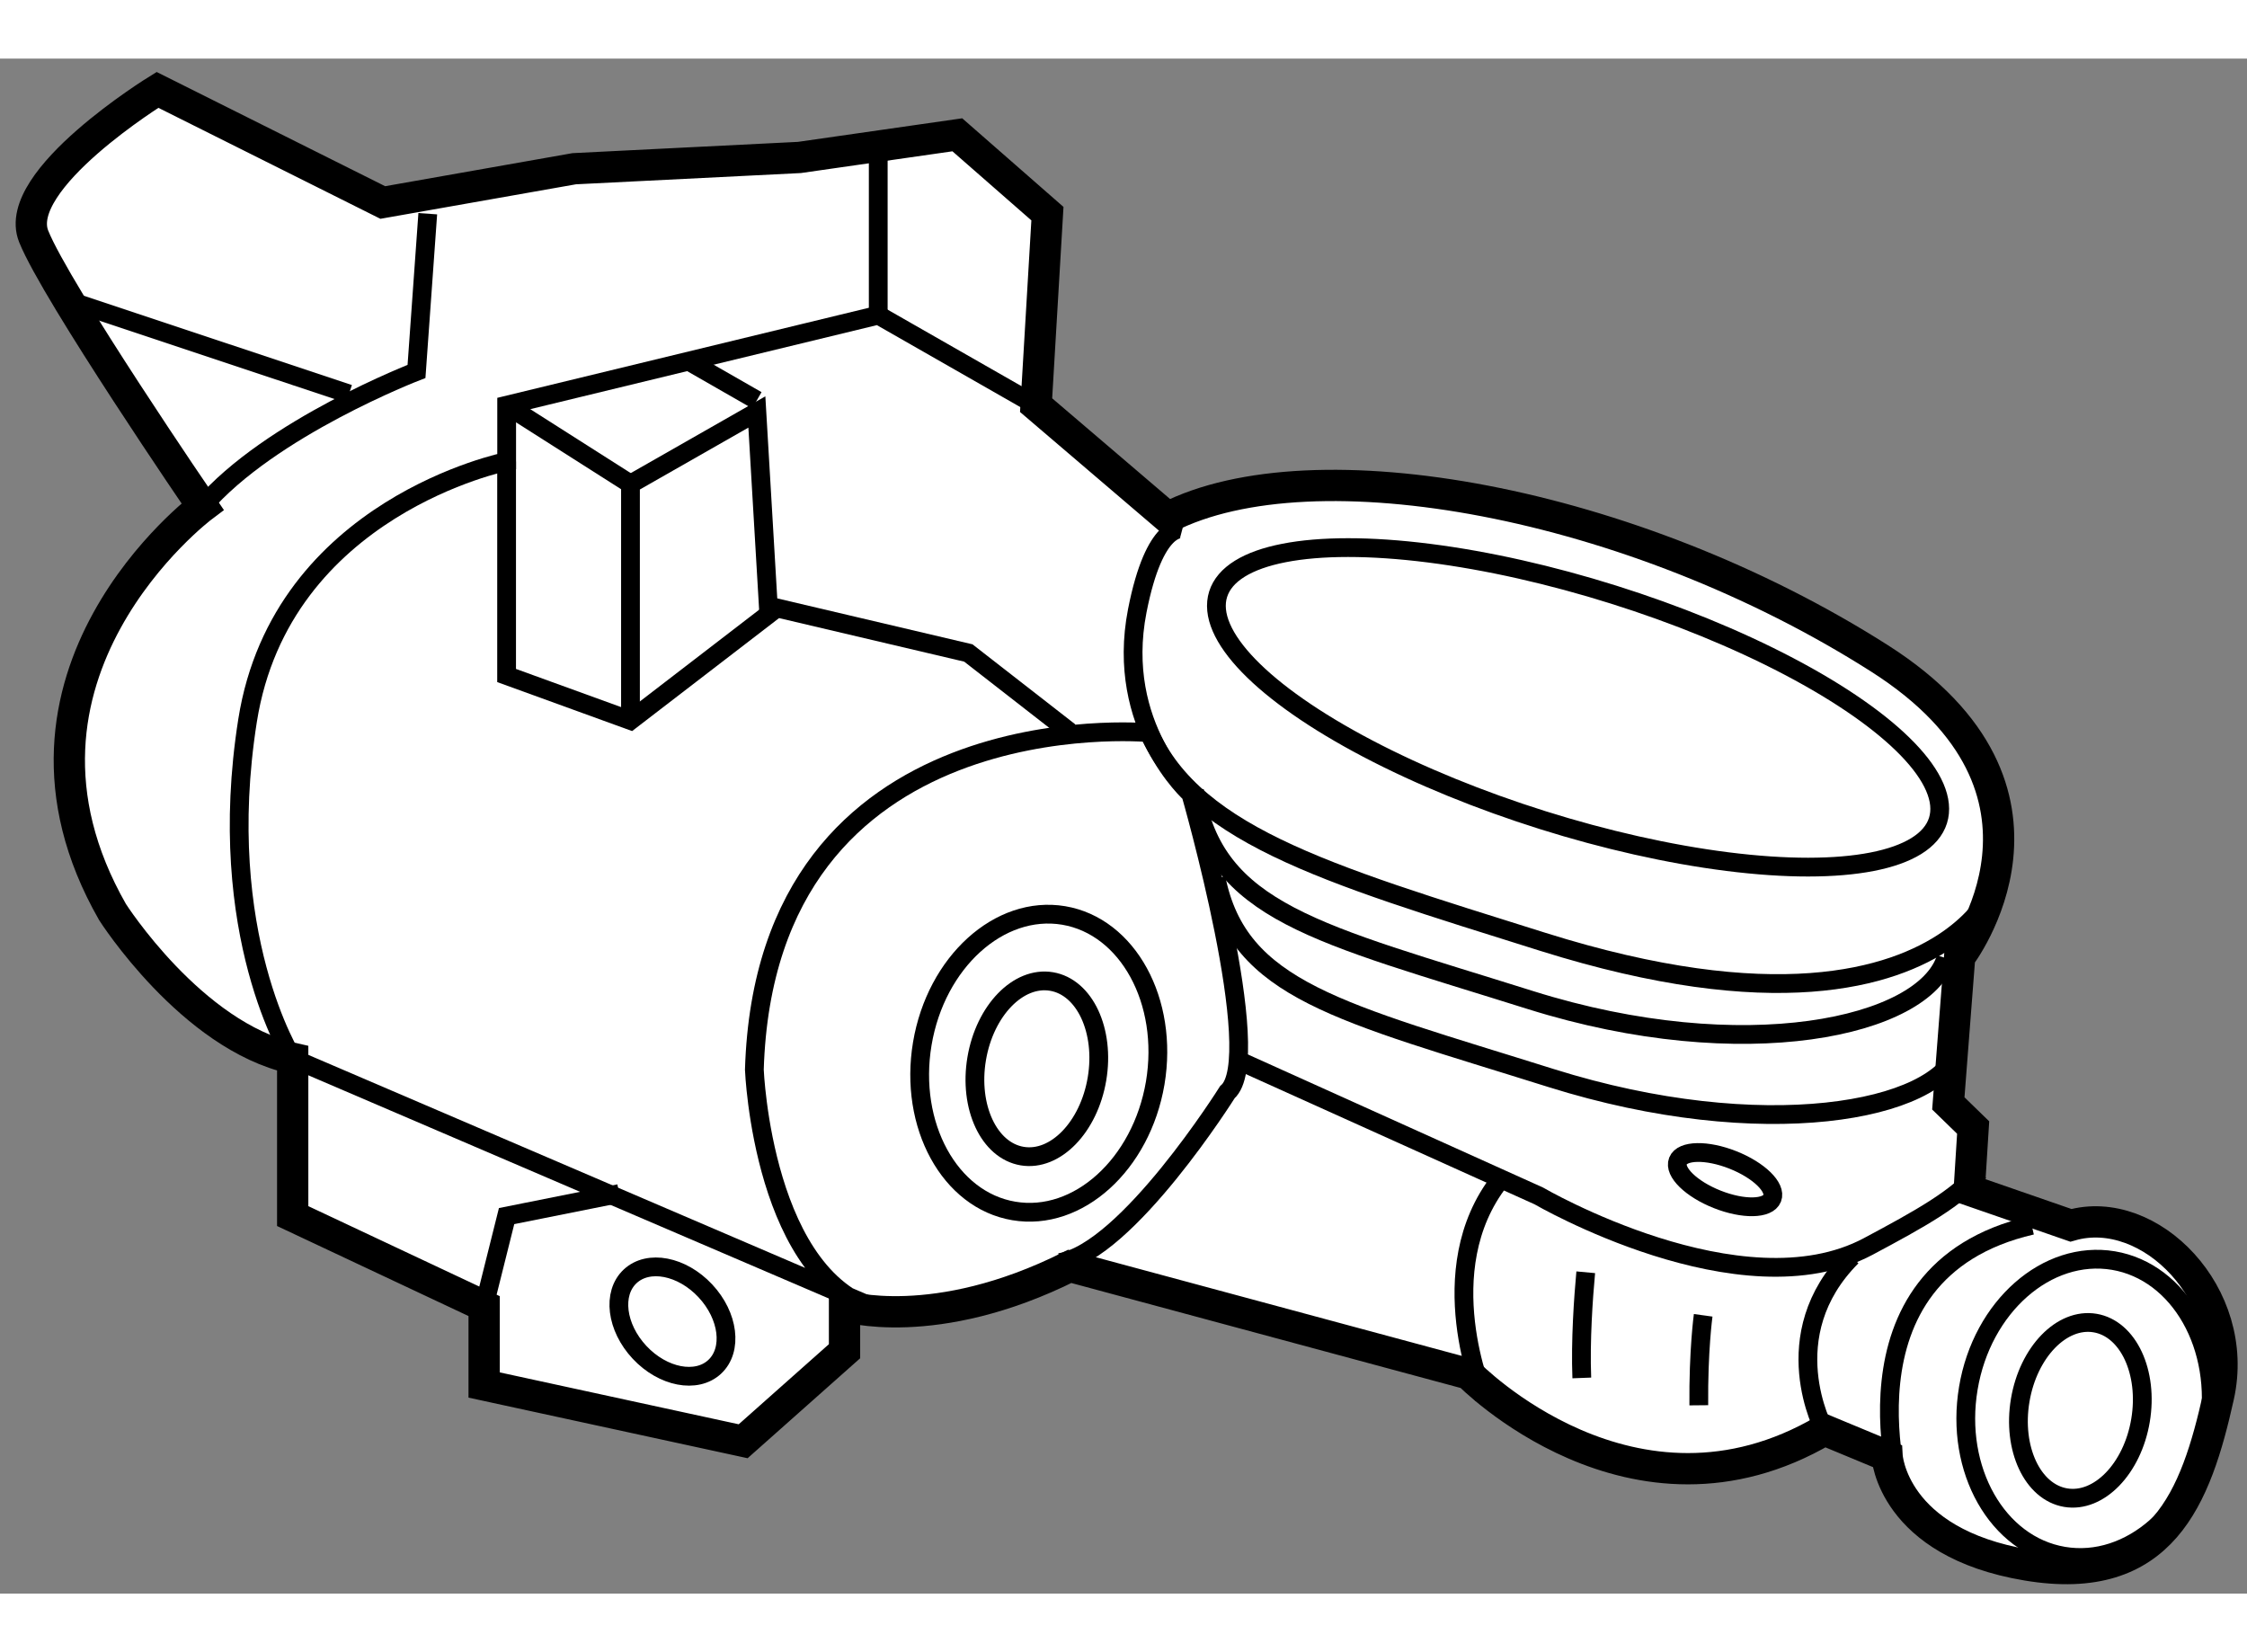
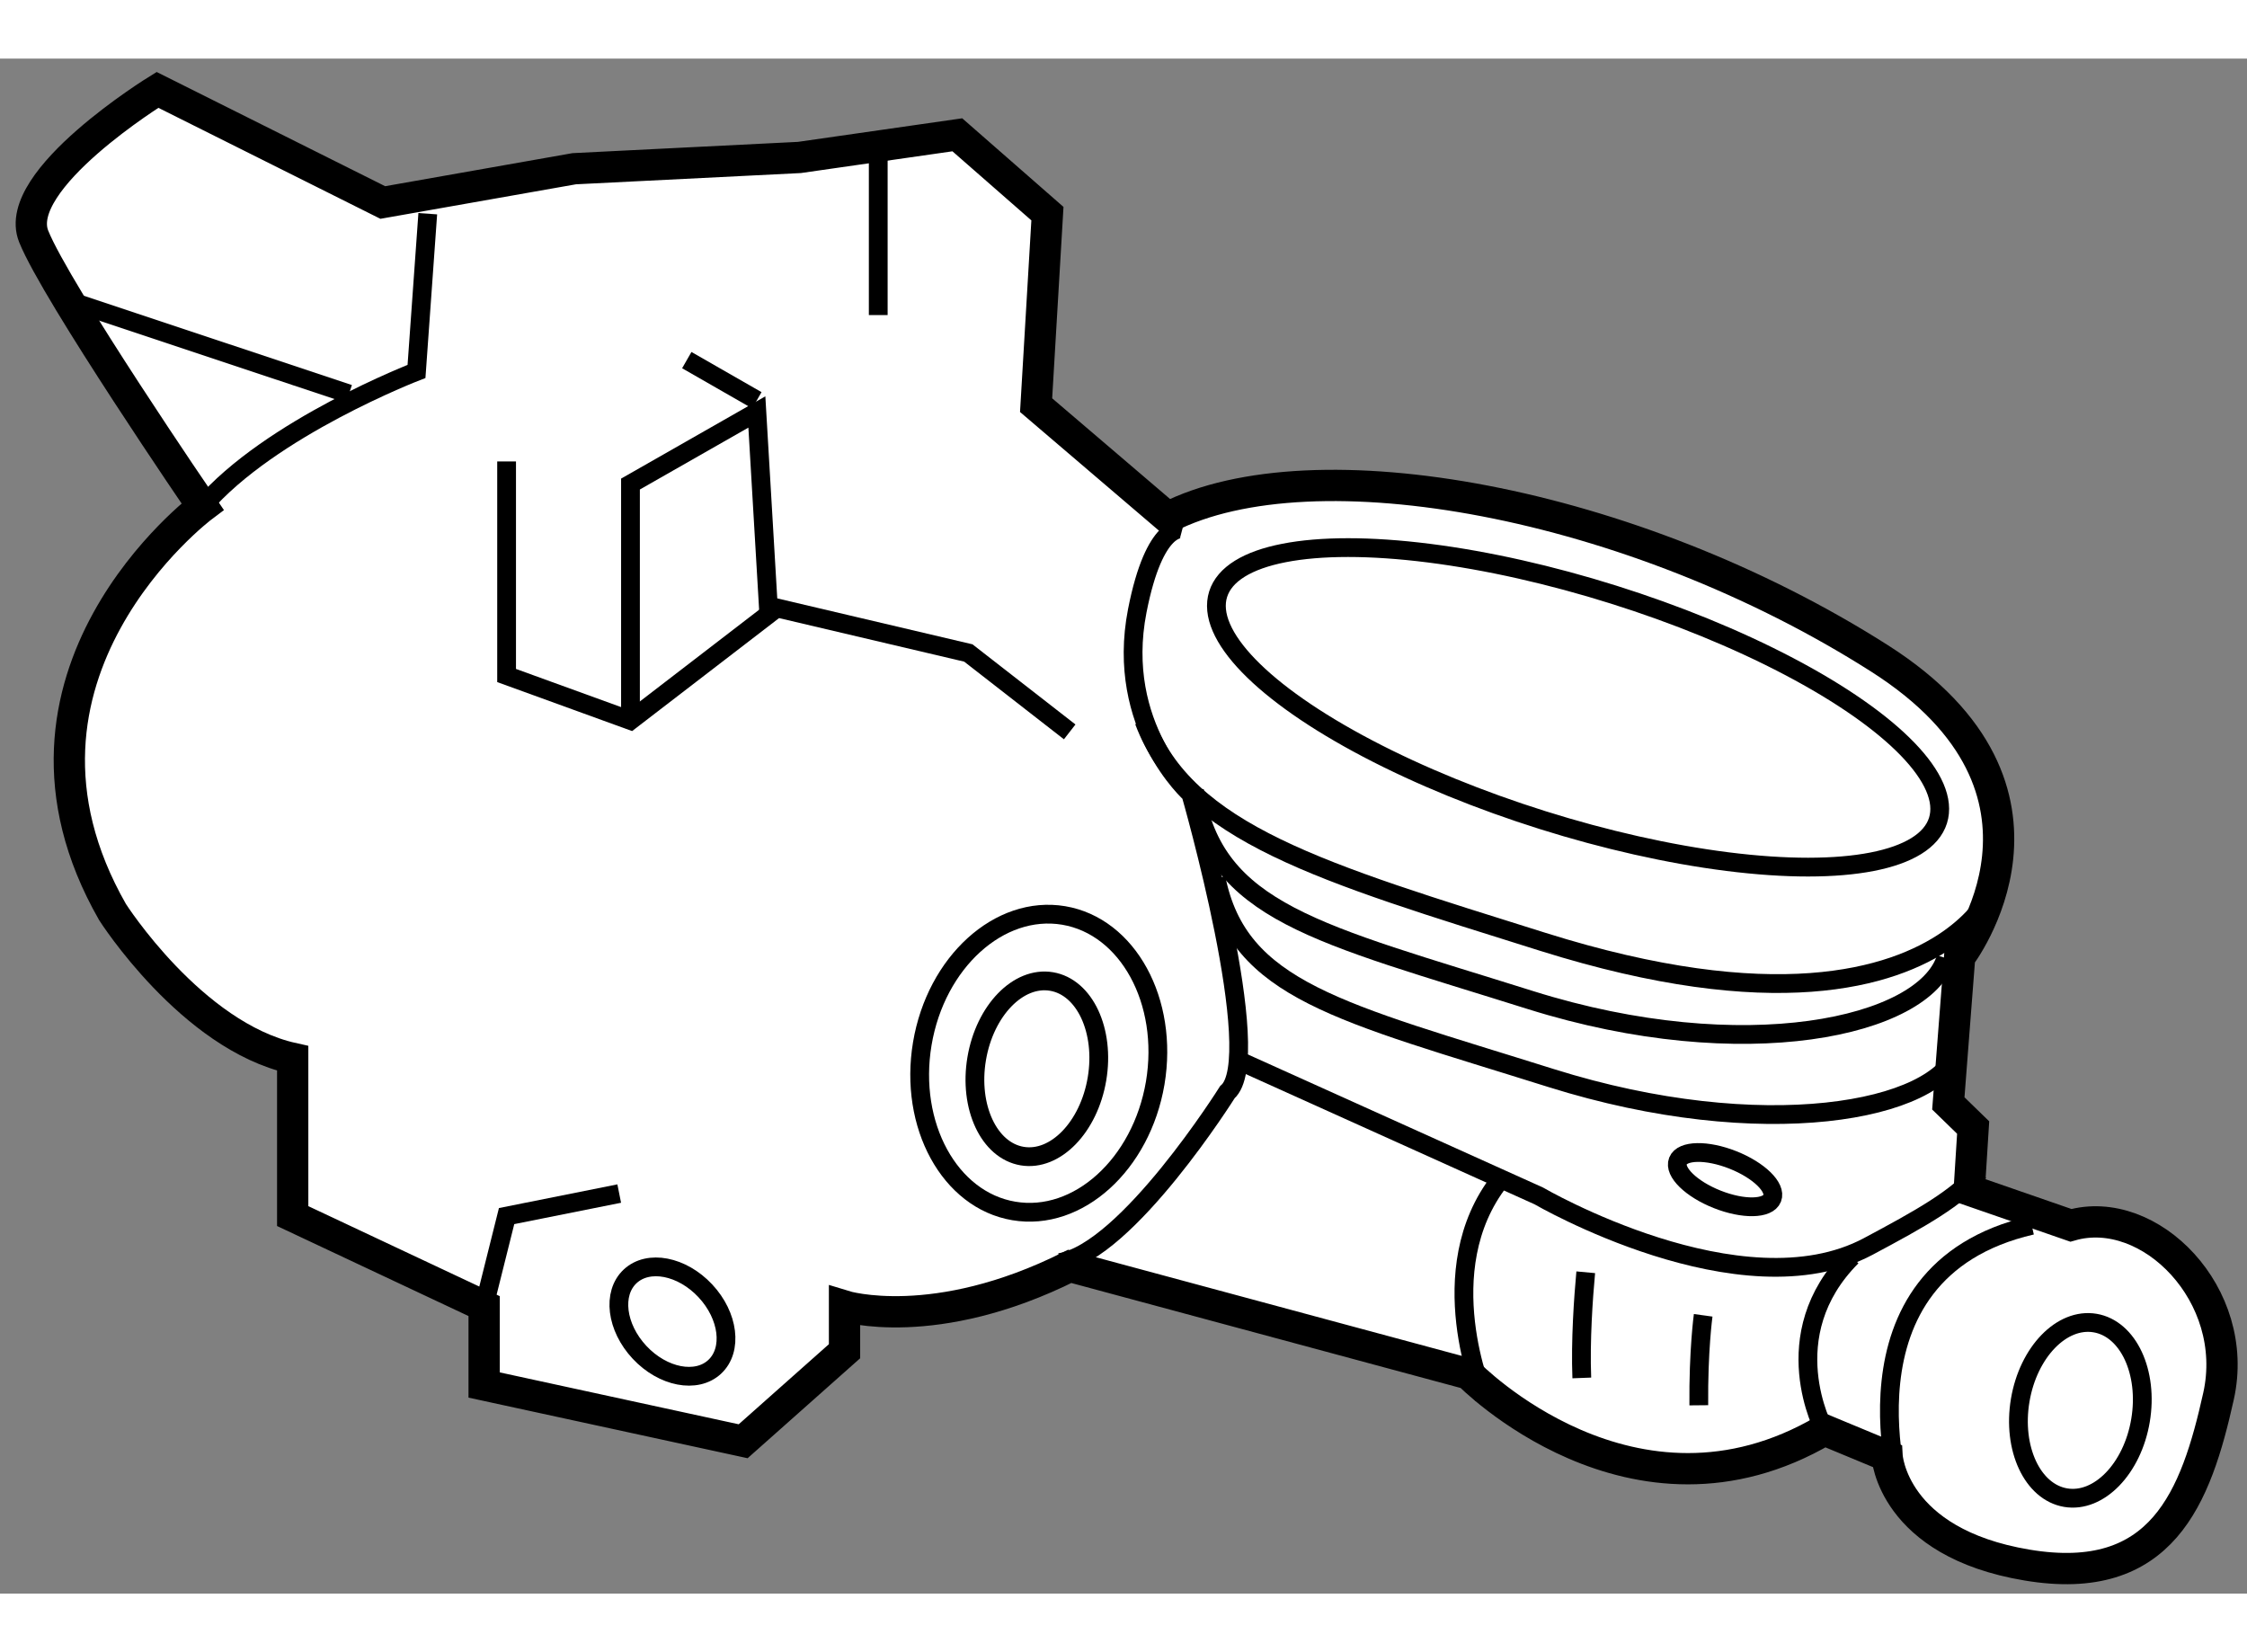
<svg xmlns="http://www.w3.org/2000/svg" version="1.1" x="0px" y="0px" width="244.8px" height="180px" viewBox="109.278 90.505 35.914 24.534" enable-background="new 0 0 244.8 180" xml:space="preserve">
  <rect x="109.278" y="90.505" width="35.914" height="24.534" fill="#808080" stroke="none" />
  <g>
    <path fill="#FFFFFF" stroke="#000000" stroke-width="0.5" d="M122.055,92.085l-3.599,0.18l-3.06,0.54l-3.601-1.8    c0,0-2.339,1.44-1.979,2.341c0.36,0.898,2.7,4.319,2.7,4.319s-3.6,2.7-1.44,6.48c0,0,1.26,1.979,2.88,2.339v2.521l3.06,1.439    v1.261l4.14,0.899l1.62-1.439v-0.721c0,0,1.44,0.445,3.6-0.635l6.375,1.719c0,0,2.626,2.695,5.686,0.896l1.002,0.416    c0,0,0.078,1.383,2.238,1.743c2.159,0.361,2.699-1.079,3.06-2.7c0.36-1.619-1.101-3.091-2.36-2.73l-1.625-0.563l0.063-1    l-0.397-0.386l0.181-2.341c0,0,2.048-2.654-1.283-4.773c-3.961-2.52-9.051-3.434-11.375-2.25l-2.103-1.796l0.181-3.061l-1.44-1.26    L122.055,92.085z" />
    <path fill="none" stroke="#000000" stroke-width="0.3" d="M116.115,92.984l-0.18,2.521c0,0-2.34,0.9-3.42,2.16" />
    <line fill="none" stroke="#000000" stroke-width="0.3" x1="110.535" y1="94.426" x2="114.855" y2="95.865" />
-     <path fill="none" stroke="#000000" stroke-width="0.3" d="M142.261,114.44c1.061,0.178,2.099-0.735,2.319-2.036    c0.219-1.306-0.464-2.509-1.523-2.688c-1.062-0.177-2.101,0.735-2.319,2.04C140.519,113.06,141.201,114.262,142.261,114.44z" />
    <ellipse transform="matrix(-0.166 0.986 -0.986 -0.166 276.792 -9.827)" fill="none" stroke="#000000" stroke-width="0.3" cx="142.553" cy="112.17" rx="1.415" ry="0.975" />
    <path fill="none" stroke="#000000" stroke-width="0.3" d="M125.482,108.923c1.027,0.174,2.039-0.744,2.26-2.045    c0.219-1.306-0.437-2.505-1.464-2.678c-1.027-0.171-2.04,0.746-2.259,2.05C123.801,107.553,124.457,108.751,125.482,108.923z" />
    <ellipse transform="matrix(-0.166 0.986 -0.986 -0.166 251.91 0.285)" fill="none" stroke="#000000" stroke-width="0.3" cx="125.834" cy="106.665" rx="1.415" ry="0.975" />
-     <path fill="none" stroke="#000000" stroke-width="0.3" d="M127.625,101.278c0,0-6.11-0.554-6.29,5.387c0,0,0.135,3.421,2.07,3.871    l-9.45-4.052c0,0-1.26-1.98-0.72-5.4c0.541-3.419,4.141-4.14,4.141-4.14v-0.899l5.94-1.44l2.52,1.44" />
    <polyline fill="none" stroke="#000000" stroke-width="0.3" points="117.375,96.944 117.375,100.365 119.355,101.084     121.695,99.285 124.755,100.005 126.375,101.266   " />
    <ellipse transform="matrix(0.73 -0.683 0.683 0.73 -43.186 111.946)" fill="none" stroke="#000000" stroke-width="0.3" cx="120.075" cy="110.625" rx="0.72" ry="0.99" />
    <path fill="none" stroke="#000000" stroke-width="0.3" d="M128.176,98.024c0,0-0.442-0.117-0.721,1.307    c-0.36,1.845,0.855,2.924,0.855,2.924s1.215,4.231,0.585,4.77c0,0-1.597,2.543-2.677,2.723" />
    <ellipse transform="matrix(-0.954 -0.3 0.3 -0.954 232.518 237.48)" fill="none" stroke="#000000" stroke-width="0.3" cx="134.475" cy="100.905" rx="6.03" ry="1.889" />
    <path fill="none" stroke="#000000" stroke-width="0.3" d="M127.563,101.091c0.676,1.803,2.853,2.424,6.375,3.531    c7.363,2.313,7.572-2.285,6.978-0.394" />
    <path fill="none" stroke="#000000" stroke-width="0.3" d="M128.715,103.604c0.361,1.801,1.983,2.135,5.355,3.195    c3.372,1.059,6.193,0.54,6.51-0.466" />
    <path fill="none" stroke="#000000" stroke-width="0.3" d="M128.369,102.204c0.323,1.954,1.966,2.277,5.372,3.349    c3.406,1.069,6.291,0.434,6.639-0.671" />
    <path fill="none" stroke="#000000" stroke-width="0.3" d="M133,111.903c0,0-0.875-2.031,0.25-3.469" />
    <path fill="none" stroke="#000000" stroke-width="0.3" d="M138.436,112.425c0,0-0.82-1.511,0.439-2.771" />
    <polyline fill="none" stroke="#000000" stroke-width="0.3" points="119.355,101.084 119.355,97.305 121.375,96.153     121.563,99.341   " />
-     <line fill="none" stroke="#000000" stroke-width="0.3" x1="117.375" y1="96.045" x2="119.355" y2="97.305" />
    <line fill="none" stroke="#000000" stroke-width="0.3" x1="121.375" y1="95.966" x2="120.255" y2="95.324" />
    <polyline fill="none" stroke="#000000" stroke-width="0.3" points="117.015,110.444 117.375,109.005 119.175,108.645   " />
    <line fill="none" stroke="#000000" stroke-width="0.3" x1="123.315" y1="94.604" x2="123.315" y2="91.904" />
    <path fill="none" stroke="#000000" stroke-width="0.3" d="M129.094,106.528l4.777,2.154c0,0,3.24,1.889,5.266,0.809    c0.829-0.442,1.436-0.779,1.768-1.191" />
    <ellipse transform="matrix(-0.93 -0.368 0.368 -0.93 224.21 259.647)" fill="none" stroke="#000000" stroke-width="0.3" cx="136.851" cy="108.455" rx="0.81" ry="0.339" />
    <path fill="none" stroke="#000000" stroke-width="0.3" d="M136.5,110.591c0,0-0.078,0.566-0.07,1.438" />
    <path fill="none" stroke="#000000" stroke-width="0.3" d="M134.623,109.903c-0.038,0.411-0.086,1.092-0.063,1.689" />
    <path fill="none" stroke="#000000" stroke-width="0.3" d="M139.688,113.591c0,0-1.188-3.688,2.063-4.438" />
  </g>
</svg>